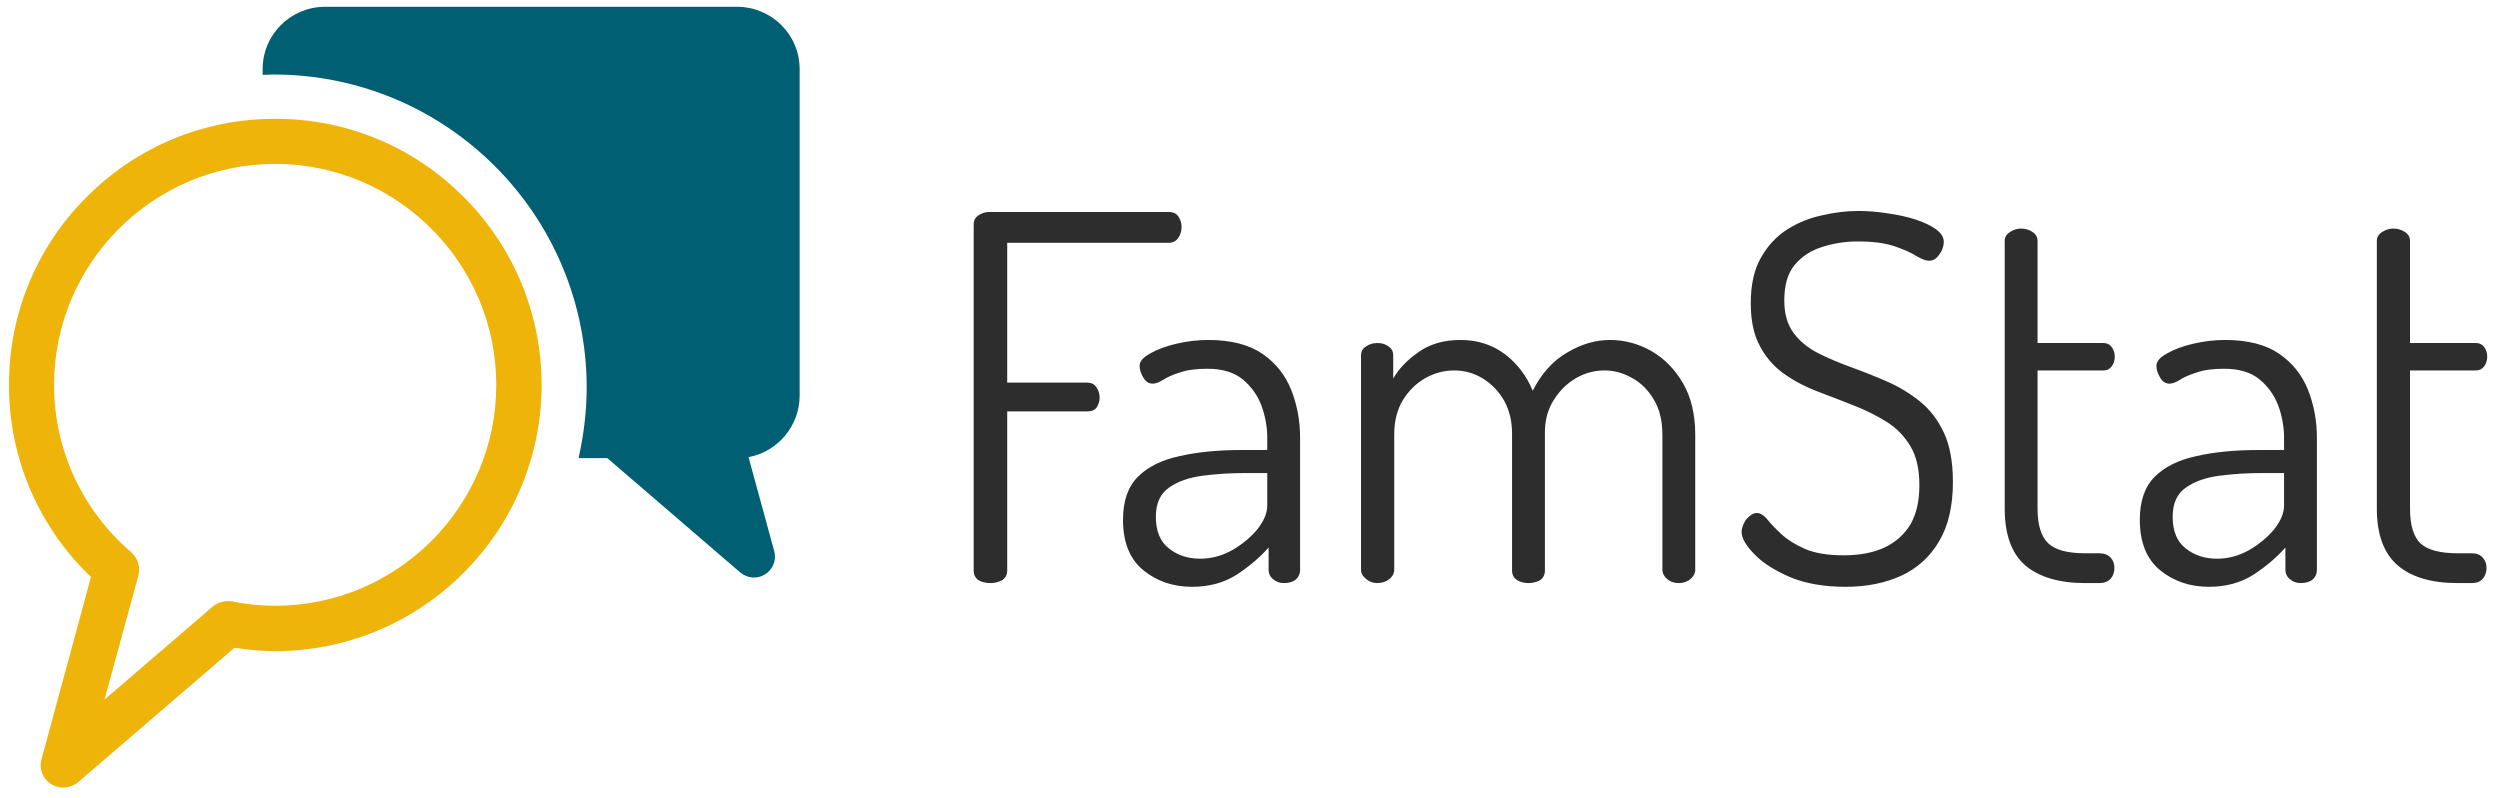
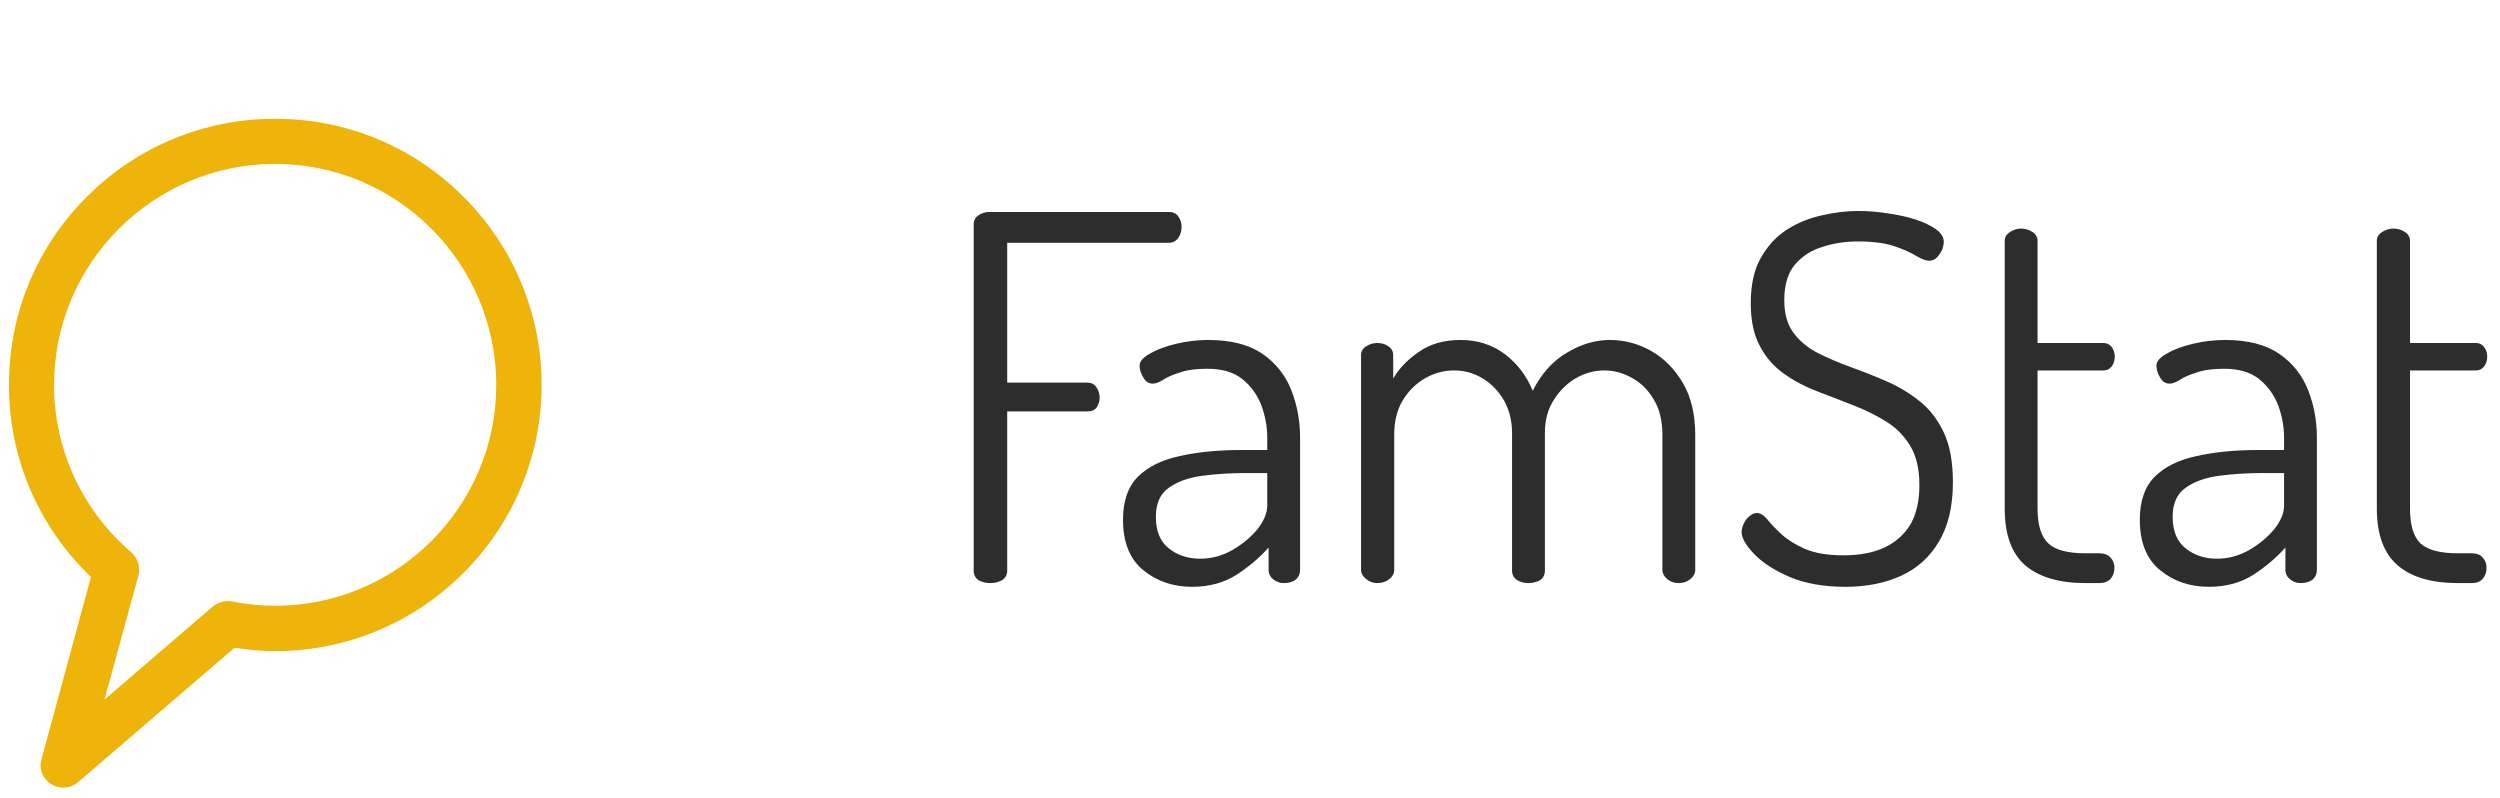
<svg xmlns="http://www.w3.org/2000/svg" version="1.1" viewBox="1.3 0.73 5.7 1.82">
  <g transform="matrix(0.772,0,0,0.772,3.432,1.211)">
    <g transform="matrix(1,0,0,1,0,0)" clip-path="url(#a)">
      <g clip-path="url(#b)">
        <path d=" M -2.575 1.703 C -2.596 1.703 -2.615 1.693 -2.628 1.677 C -2.641 1.66 -2.645 1.639 -2.639 1.619 L -2.493 1.081 C -2.648 0.933 -2.736 0.728 -2.735 0.514 C -2.736 0.305 -2.653 0.105 -2.505 -0.042 C -2.358 -0.19 -2.157 -0.273 -1.949 -0.272 C -1.74 -0.273 -1.54 -0.19 -1.393 -0.042 C -1.245 0.105 -1.162 0.305 -1.162 0.514 C -1.162 0.722 -1.245 0.922 -1.393 1.069 C -1.54 1.217 -1.74 1.3 -1.949 1.3 C -1.989 1.3 -2.029 1.296 -2.069 1.29 L -2.531 1.687 C -2.543 1.697 -2.559 1.703 -2.575 1.703 M -1.949 -0.139 C -2.309 -0.139 -2.602 0.154 -2.602 0.514 C -2.602 0.704 -2.519 0.884 -2.374 1.008 C -2.355 1.025 -2.346 1.052 -2.353 1.077 L -2.453 1.443 L -2.133 1.168 C -2.117 1.155 -2.096 1.15 -2.076 1.153 C -2.034 1.162 -1.991 1.166 -1.949 1.166 C -1.589 1.166 -1.296 0.873 -1.296 0.514 C -1.296 0.154 -1.589 -0.139 -1.949 -0.139" fill="#efb409" transform="matrix(1,0,0,1,0,0)" fill-rule="nonzero" />
      </g>
      <g clip-path="url(#b)">
-         <path d=" M -0.4 0.545 L -0.4 -0.419 C -0.4 -0.521 -0.483 -0.603 -0.585 -0.603 L -1.802 -0.603 C -1.903 -0.603 -1.986 -0.521 -1.986 -0.419 L -1.986 -0.402 C -1.975 -0.402 -1.965 -0.403 -1.954 -0.403 C -1.443 -0.403 -1.029 0.011 -1.029 0.522 C -1.029 0.593 -1.038 0.663 -1.053 0.73 L -0.968 0.73 L -0.575 1.068 C -0.554 1.085 -0.525 1.088 -0.502 1.073 C -0.479 1.059 -0.468 1.031 -0.475 1.005 L -0.551 0.727 C -0.464 0.711 -0.4 0.634 -0.4 0.545" fill="#005f73" transform="matrix(1,0,0,1,0,0)" fill-rule="nonzero" />
-       </g>
+         </g>
    </g>
    <g>
      <path d=" M 0.164 1.099 Q 0.144 1.099 0.129 1.091 Q 0.114 1.081 0.114 1.062 L 0.114 0.04 Q 0.114 0.022 0.128 0.013 Q 0.143 0.003 0.159 0.003 L 0.69 0.003 Q 0.71 0.003 0.719 0.017 Q 0.728 0.031 0.728 0.046 Q 0.728 0.066 0.718 0.08 Q 0.708 0.094 0.69 0.094 L 0.213 0.094 L 0.213 0.507 L 0.45 0.507 Q 0.467 0.507 0.476 0.52 Q 0.486 0.534 0.486 0.552 Q 0.486 0.565 0.478 0.579 Q 0.47 0.592 0.45 0.592 L 0.213 0.592 L 0.213 1.062 Q 0.213 1.081 0.197 1.091 Q 0.181 1.099 0.164 1.099 M 0.759 1.11 Q 0.675 1.11 0.615 1.061 Q 0.555 1.012 0.555 0.912 Q 0.555 0.829 0.599 0.785 Q 0.643 0.741 0.722 0.724 Q 0.801 0.706 0.904 0.706 L 0.981 0.706 L 0.981 0.67 Q 0.981 0.622 0.964 0.575 Q 0.946 0.528 0.908 0.497 Q 0.87 0.466 0.804 0.466 Q 0.754 0.466 0.723 0.477 Q 0.691 0.487 0.673 0.499 Q 0.655 0.51 0.643 0.51 Q 0.625 0.51 0.615 0.492 Q 0.604 0.474 0.604 0.457 Q 0.604 0.438 0.635 0.421 Q 0.666 0.403 0.713 0.392 Q 0.76 0.381 0.807 0.381 Q 0.907 0.381 0.967 0.422 Q 1.026 0.463 1.052 0.529 Q 1.078 0.595 1.078 0.67 L 1.078 1.06 Q 1.078 1.077 1.066 1.088 Q 1.053 1.099 1.03 1.099 Q 1.012 1.099 0.999 1.088 Q 0.985 1.077 0.985 1.06 L 0.985 0.994 Q 0.946 1.038 0.891 1.074 Q 0.835 1.11 0.759 1.11 M 0.783 1.027 Q 0.832 1.027 0.877 1.002 Q 0.922 0.976 0.952 0.94 Q 0.981 0.903 0.981 0.87 L 0.981 0.774 L 0.918 0.774 Q 0.85 0.774 0.79 0.782 Q 0.729 0.79 0.691 0.817 Q 0.652 0.844 0.652 0.903 Q 0.652 0.967 0.691 0.997 Q 0.729 1.027 0.783 1.027 M 1.306 1.099 Q 1.287 1.099 1.273 1.087 Q 1.258 1.075 1.258 1.06 L 1.258 0.426 Q 1.258 0.409 1.273 0.4 Q 1.287 0.39 1.306 0.39 Q 1.326 0.39 1.339 0.4 Q 1.353 0.409 1.353 0.426 L 1.353 0.495 Q 1.378 0.451 1.429 0.416 Q 1.479 0.381 1.552 0.381 Q 1.627 0.381 1.683 0.423 Q 1.738 0.465 1.765 0.531 Q 1.804 0.454 1.867 0.418 Q 1.929 0.381 1.993 0.381 Q 2.058 0.381 2.116 0.414 Q 2.173 0.447 2.209 0.509 Q 2.245 0.571 2.245 0.661 L 2.245 1.06 Q 2.245 1.075 2.231 1.087 Q 2.217 1.099 2.196 1.099 Q 2.176 1.099 2.162 1.087 Q 2.148 1.075 2.148 1.06 L 2.148 0.661 Q 2.148 0.598 2.122 0.556 Q 2.097 0.514 2.058 0.493 Q 2.019 0.471 1.977 0.471 Q 1.933 0.471 1.894 0.493 Q 1.854 0.516 1.828 0.557 Q 1.801 0.598 1.801 0.655 L 1.801 1.062 Q 1.801 1.081 1.786 1.091 Q 1.77 1.099 1.752 1.099 Q 1.735 1.099 1.72 1.091 Q 1.704 1.081 1.704 1.062 L 1.704 0.657 Q 1.704 0.603 1.681 0.561 Q 1.657 0.519 1.618 0.495 Q 1.579 0.471 1.533 0.471 Q 1.489 0.471 1.449 0.493 Q 1.408 0.516 1.382 0.558 Q 1.356 0.6 1.356 0.661 L 1.356 1.06 Q 1.356 1.075 1.342 1.087 Q 1.327 1.099 1.306 1.099 M 2.689 1.11 Q 2.593 1.11 2.524 1.081 Q 2.455 1.051 2.419 1.013 Q 2.382 0.975 2.382 0.948 Q 2.382 0.936 2.389 0.922 Q 2.395 0.909 2.406 0.901 Q 2.416 0.892 2.427 0.892 Q 2.442 0.892 2.458 0.911 Q 2.473 0.93 2.5 0.955 Q 2.526 0.979 2.569 0.998 Q 2.613 1.017 2.683 1.017 Q 2.754 1.017 2.804 0.994 Q 2.854 0.97 2.881 0.925 Q 2.907 0.879 2.907 0.81 Q 2.907 0.738 2.88 0.694 Q 2.853 0.649 2.809 0.622 Q 2.764 0.594 2.712 0.574 Q 2.659 0.553 2.606 0.533 Q 2.553 0.513 2.509 0.482 Q 2.464 0.451 2.437 0.401 Q 2.409 0.351 2.409 0.273 Q 2.409 0.19 2.439 0.138 Q 2.469 0.085 2.516 0.055 Q 2.563 0.025 2.619 0.013 Q 2.674 0 2.727 0 Q 2.769 0 2.813 0.007 Q 2.857 0.013 2.895 0.025 Q 2.932 0.037 2.956 0.054 Q 2.979 0.071 2.979 0.091 Q 2.979 0.102 2.974 0.115 Q 2.968 0.127 2.959 0.137 Q 2.95 0.147 2.935 0.147 Q 2.922 0.147 2.898 0.133 Q 2.874 0.118 2.833 0.104 Q 2.791 0.09 2.725 0.09 Q 2.671 0.09 2.621 0.106 Q 2.571 0.121 2.539 0.159 Q 2.508 0.196 2.508 0.264 Q 2.508 0.324 2.536 0.361 Q 2.563 0.397 2.608 0.42 Q 2.652 0.442 2.704 0.461 Q 2.757 0.48 2.81 0.503 Q 2.863 0.526 2.908 0.562 Q 2.952 0.597 2.979 0.654 Q 3.006 0.711 3.006 0.801 Q 3.006 0.907 2.965 0.976 Q 2.925 1.044 2.854 1.077 Q 2.782 1.11 2.689 1.11 M 3.397 1.099 Q 3.282 1.099 3.22 1.047 Q 3.159 0.994 3.159 0.879 L 3.159 0.088 Q 3.159 0.072 3.175 0.062 Q 3.19 0.052 3.207 0.052 Q 3.226 0.052 3.241 0.062 Q 3.256 0.072 3.256 0.088 L 3.256 0.39 L 3.451 0.39 Q 3.466 0.39 3.475 0.402 Q 3.484 0.414 3.484 0.43 Q 3.484 0.447 3.475 0.459 Q 3.466 0.471 3.451 0.471 L 3.256 0.471 L 3.256 0.879 Q 3.256 0.952 3.288 0.982 Q 3.319 1.011 3.397 1.011 L 3.439 1.011 Q 3.46 1.011 3.472 1.024 Q 3.483 1.036 3.483 1.054 Q 3.483 1.073 3.472 1.086 Q 3.46 1.099 3.439 1.099 L 3.397 1.099 M 3.762 1.11 Q 3.678 1.11 3.618 1.061 Q 3.558 1.012 3.558 0.912 Q 3.558 0.829 3.602 0.785 Q 3.646 0.741 3.725 0.724 Q 3.804 0.706 3.907 0.706 L 3.984 0.706 L 3.984 0.67 Q 3.984 0.622 3.967 0.575 Q 3.949 0.528 3.911 0.497 Q 3.873 0.466 3.807 0.466 Q 3.757 0.466 3.726 0.477 Q 3.694 0.487 3.676 0.499 Q 3.658 0.51 3.646 0.51 Q 3.628 0.51 3.618 0.492 Q 3.607 0.474 3.607 0.457 Q 3.607 0.438 3.638 0.421 Q 3.669 0.403 3.716 0.392 Q 3.763 0.381 3.81 0.381 Q 3.91 0.381 3.97 0.422 Q 4.029 0.463 4.055 0.529 Q 4.081 0.595 4.081 0.67 L 4.081 1.06 Q 4.081 1.077 4.069 1.088 Q 4.056 1.099 4.033 1.099 Q 4.015 1.099 4.002 1.088 Q 3.988 1.077 3.988 1.06 L 3.988 0.994 Q 3.949 1.038 3.894 1.074 Q 3.838 1.11 3.762 1.11 M 3.786 1.027 Q 3.835 1.027 3.88 1.002 Q 3.925 0.976 3.955 0.94 Q 3.984 0.903 3.984 0.87 L 3.984 0.774 L 3.921 0.774 Q 3.853 0.774 3.793 0.782 Q 3.732 0.79 3.694 0.817 Q 3.655 0.844 3.655 0.903 Q 3.655 0.967 3.694 0.997 Q 3.732 1.027 3.786 1.027 M 4.497 1.099 Q 4.381 1.099 4.32 1.047 Q 4.258 0.994 4.258 0.879 L 4.258 0.088 Q 4.258 0.072 4.274 0.062 Q 4.29 0.052 4.306 0.052 Q 4.326 0.052 4.341 0.062 Q 4.356 0.072 4.356 0.088 L 4.356 0.39 L 4.551 0.39 Q 4.566 0.39 4.575 0.402 Q 4.584 0.414 4.584 0.43 Q 4.584 0.447 4.575 0.459 Q 4.566 0.471 4.551 0.471 L 4.356 0.471 L 4.356 0.879 Q 4.356 0.952 4.387 0.982 Q 4.419 1.011 4.497 1.011 L 4.539 1.011 Q 4.56 1.011 4.571 1.024 Q 4.582 1.036 4.582 1.054 Q 4.582 1.073 4.571 1.086 Q 4.56 1.099 4.539 1.099 L 4.497 1.099" fill="#2d2d2d" fill-rule="nonzero" />
    </g>
  </g>
</svg>